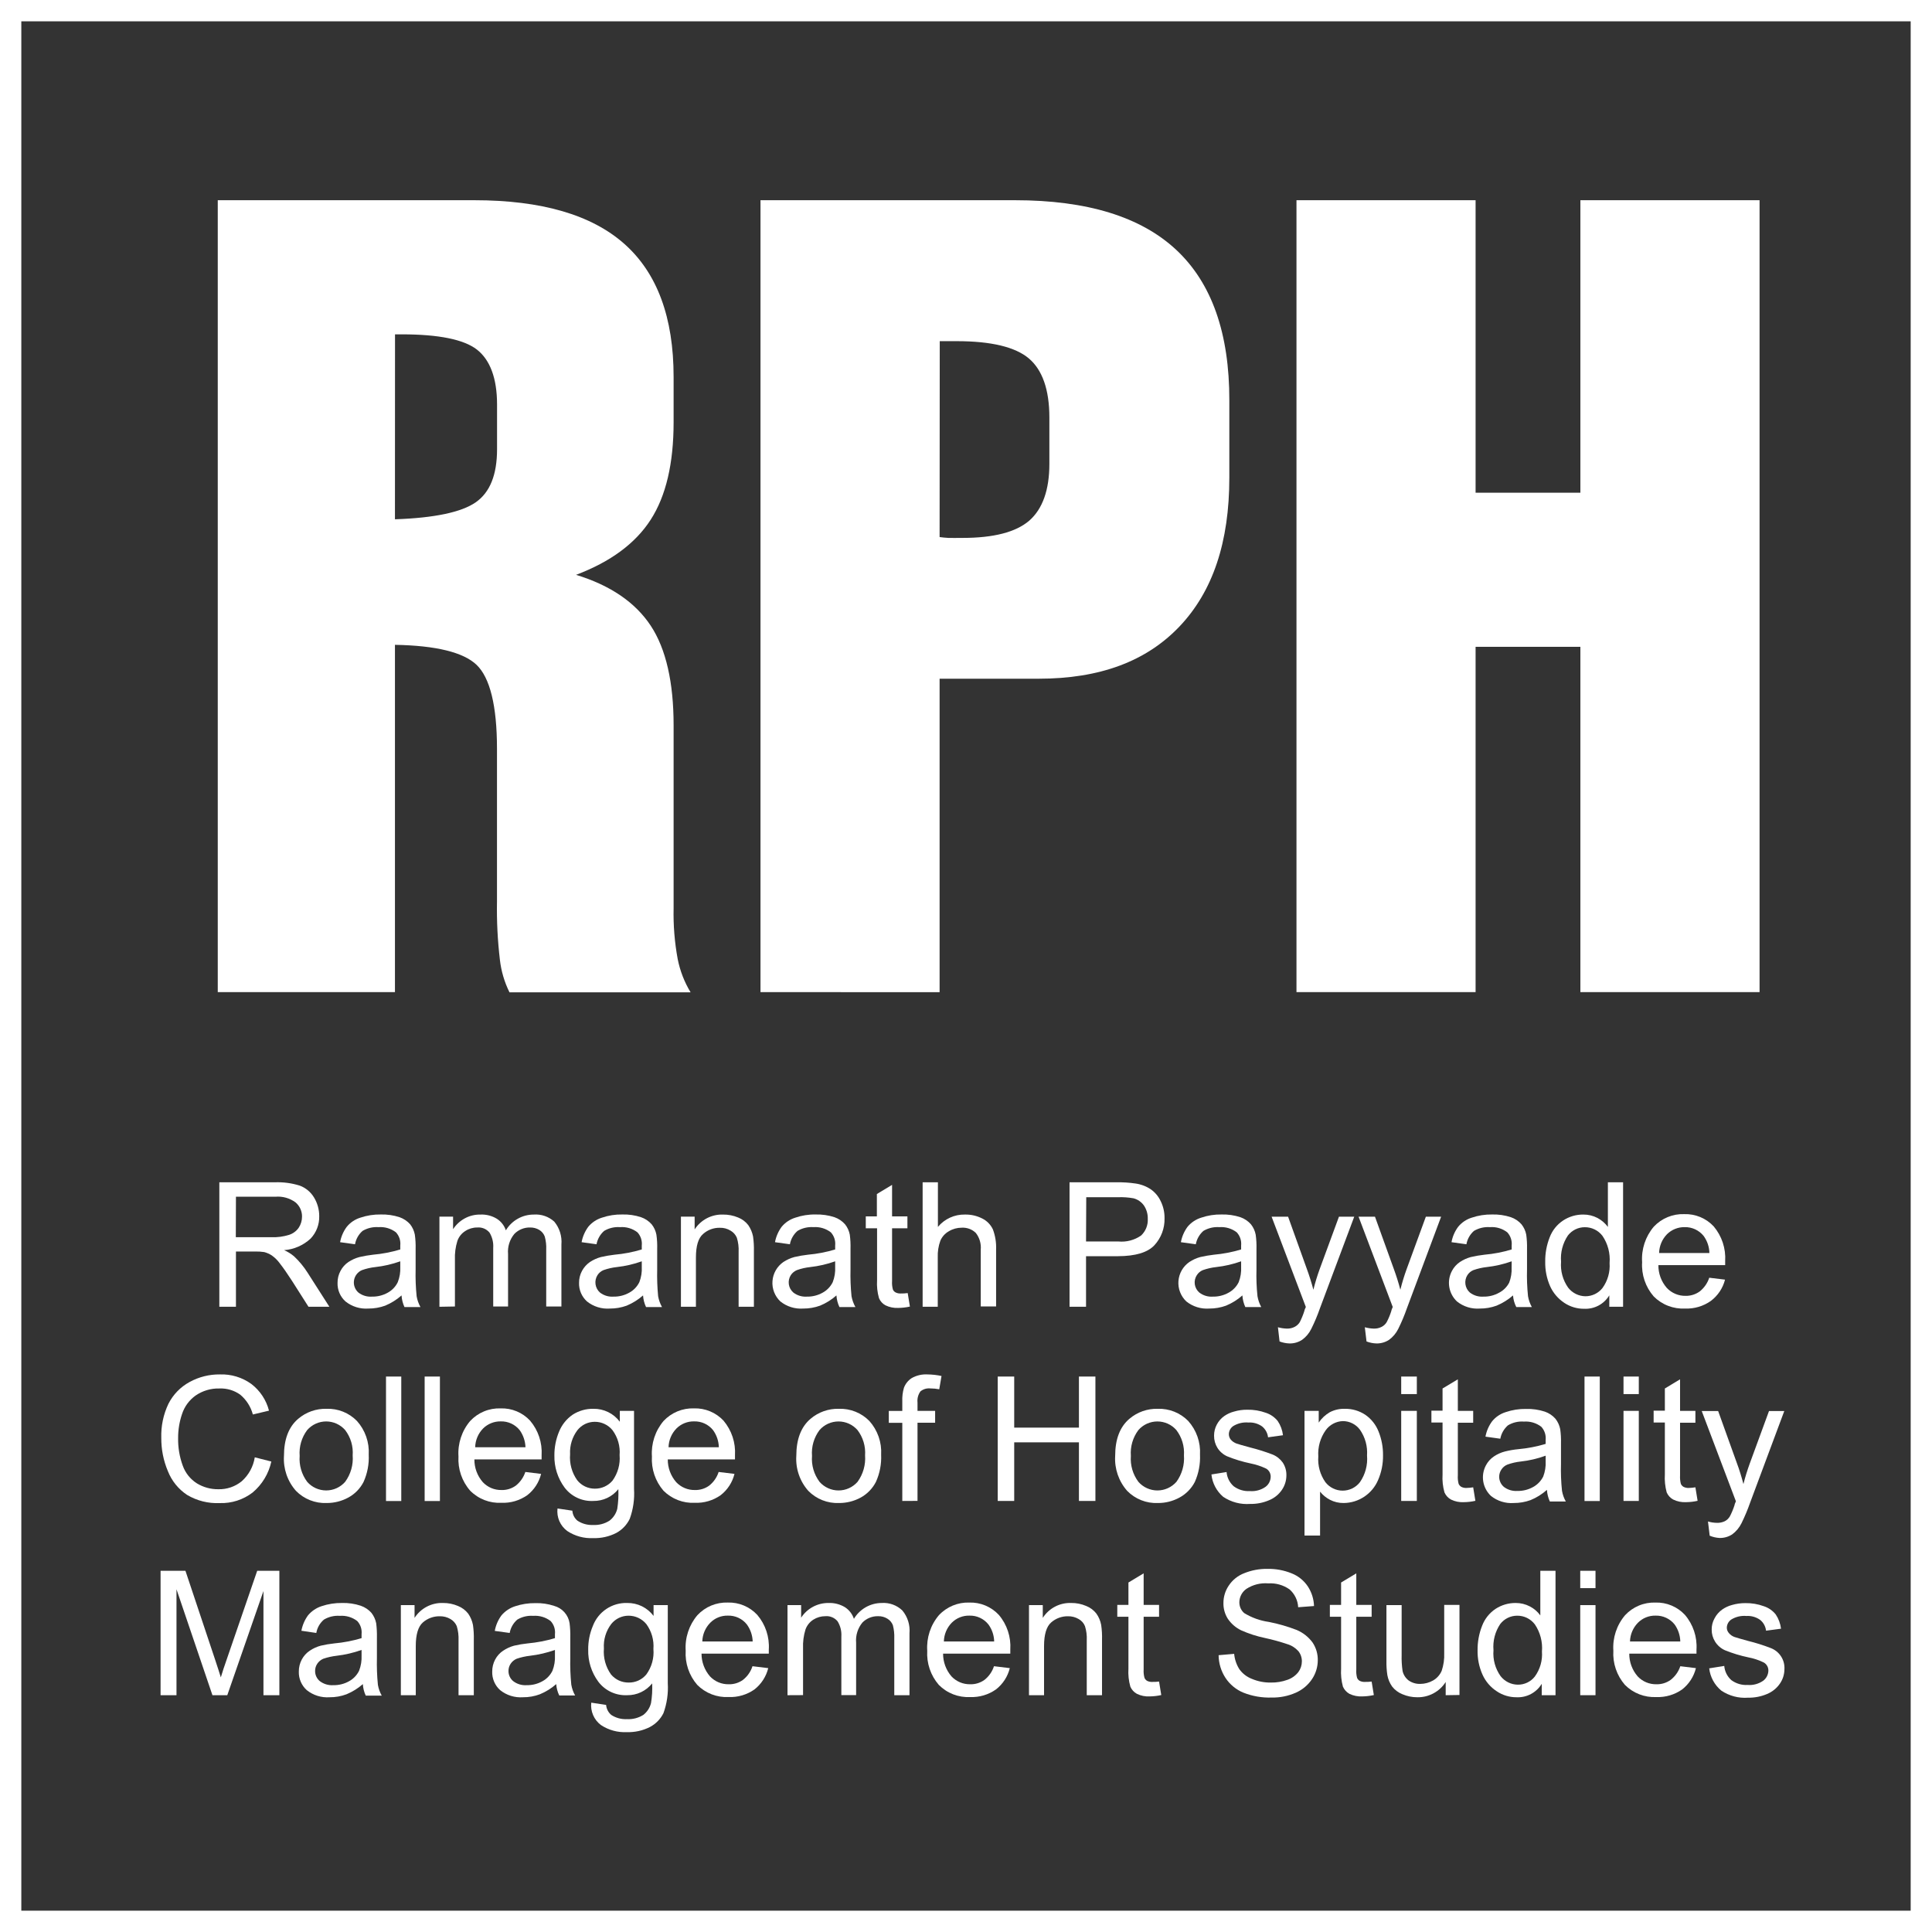
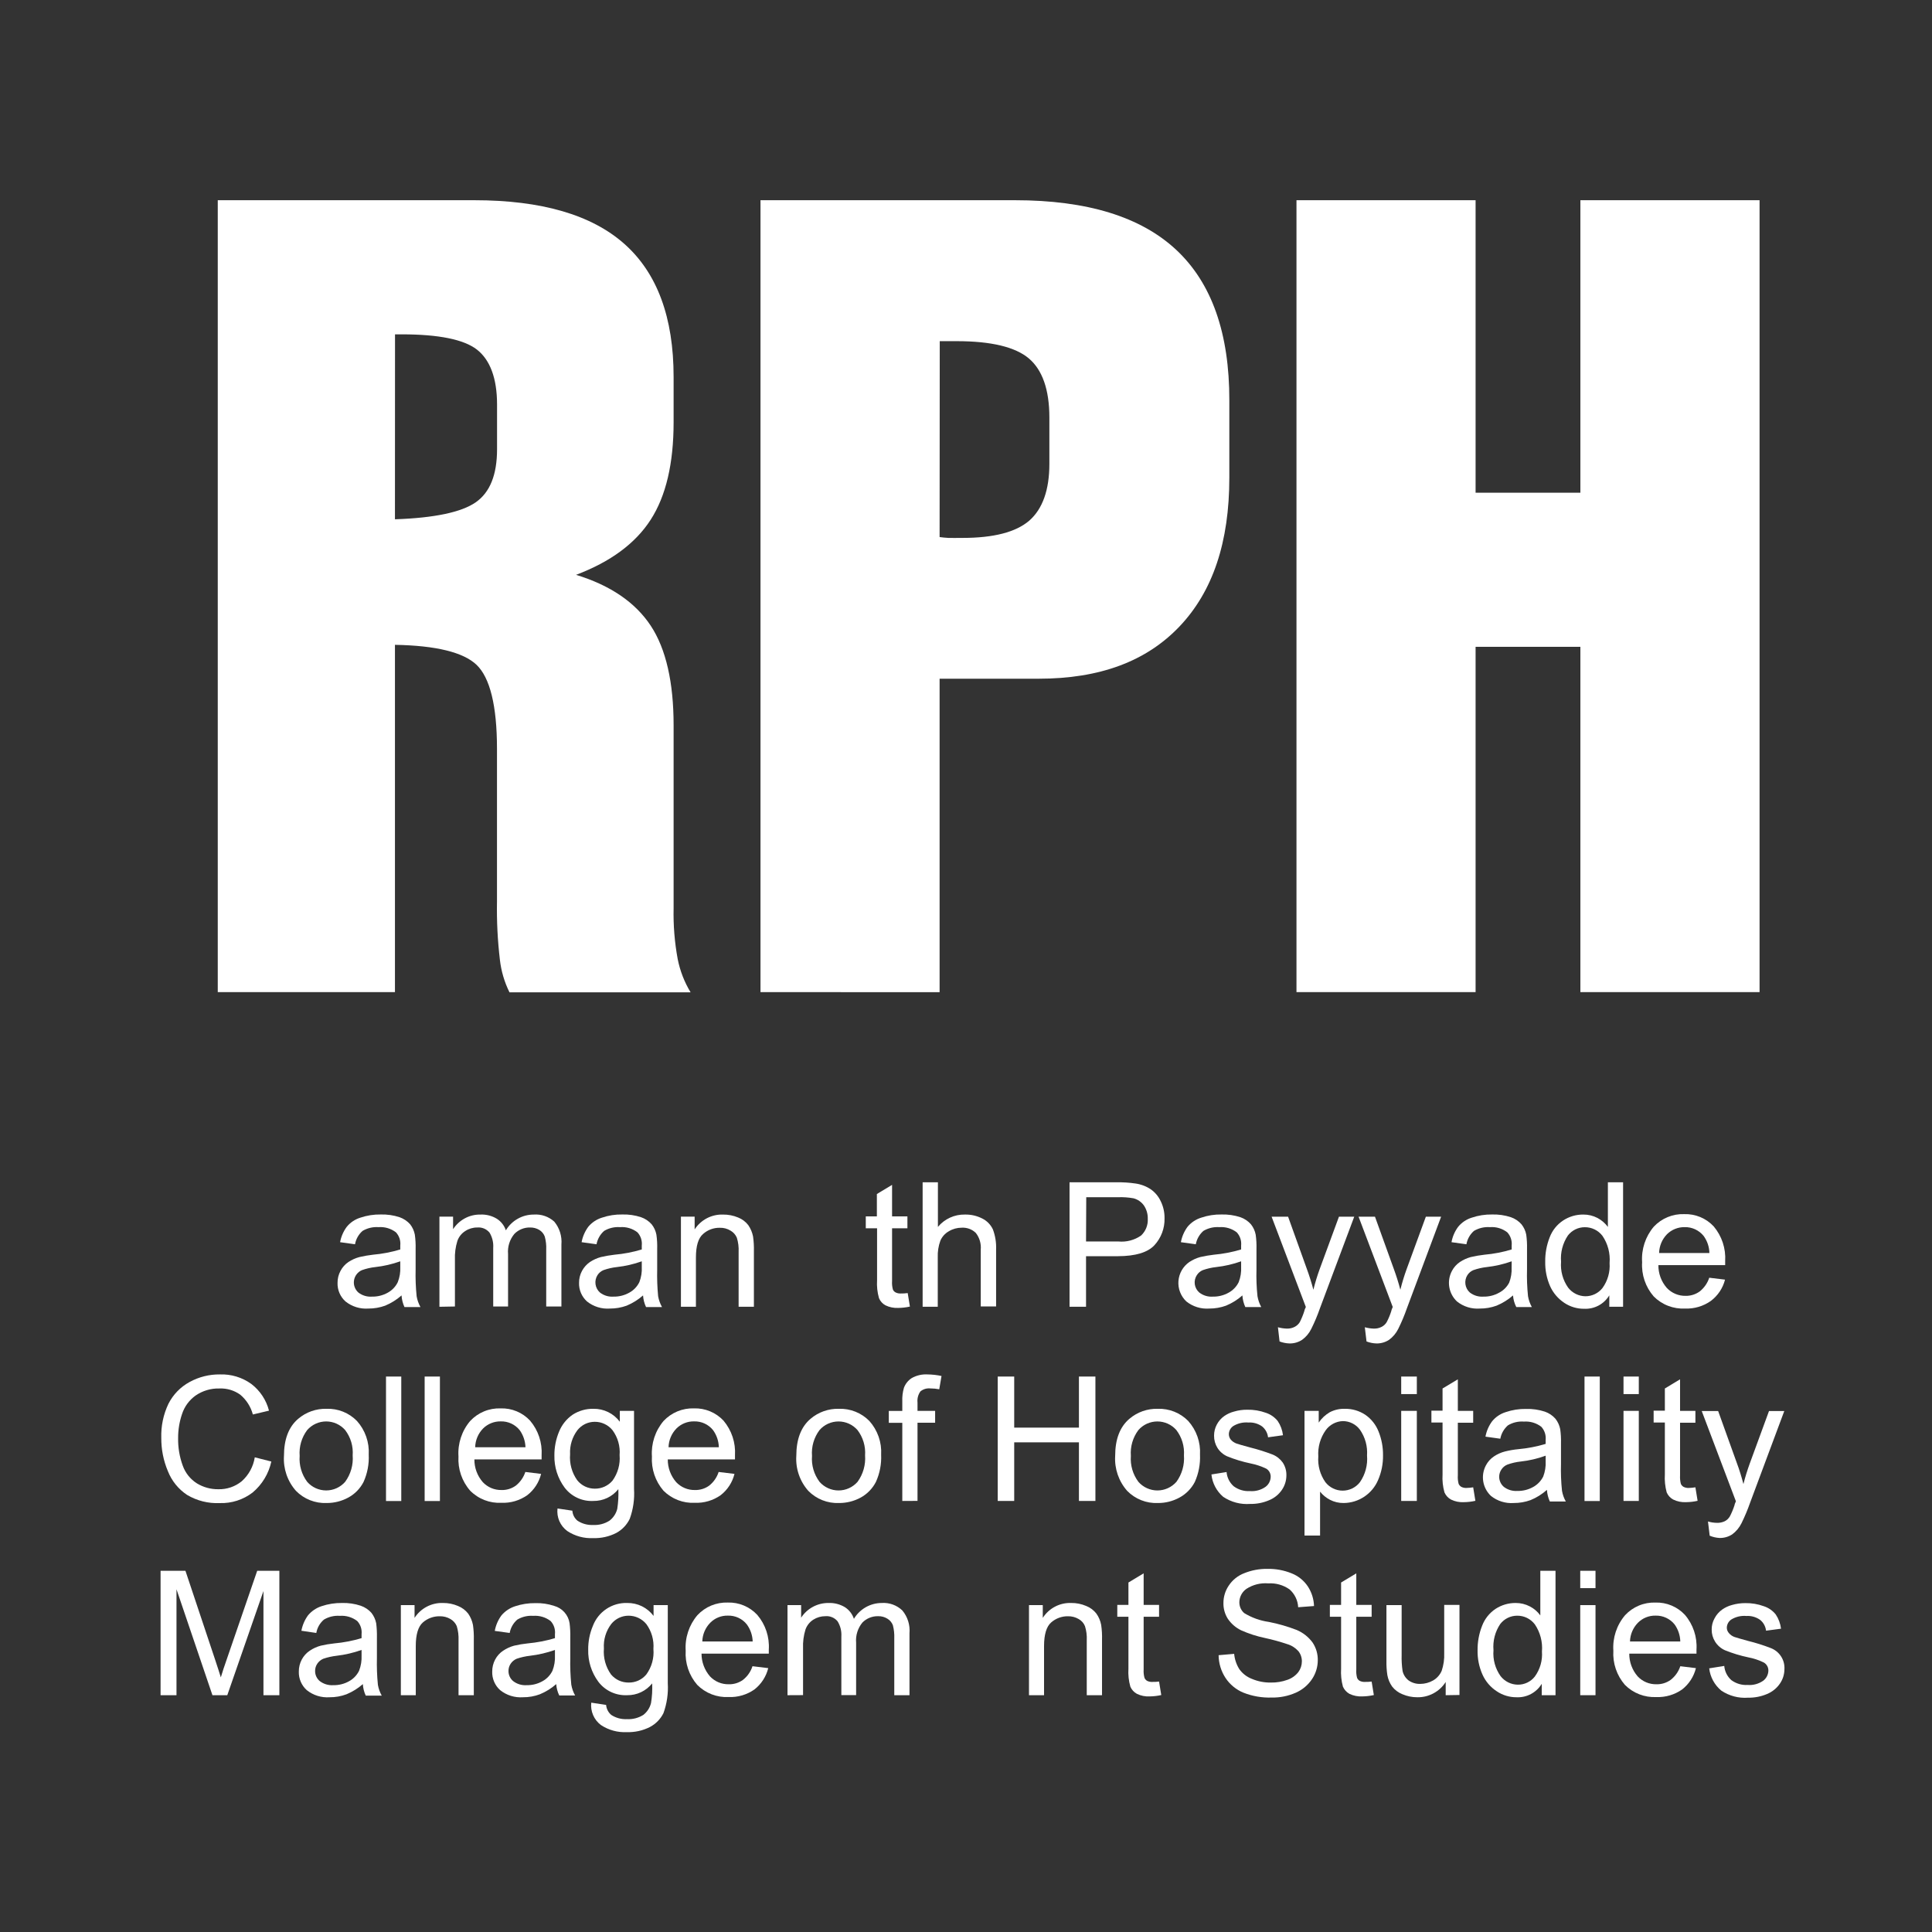
<svg xmlns="http://www.w3.org/2000/svg" width="143" height="143" viewBox="0 0 143 143" fill="none">
  <rect x="0" y="0" width="143" height="143" fill="#333333" stroke="none" />
-   <path fill-rule="evenodd" clip-rule="evenodd" d="M141.422 1.578H1.578V141.422H141.422V1.578ZM0.789 0H143V143H0V0H0.789Z" fill="white" />
  <path fill-rule="evenodd" clip-rule="evenodd" d="M16.118 73.433V14.819H35.097C40.078 14.819 43.784 15.897 46.214 18.053C48.643 20.209 49.858 23.491 49.858 27.898V31.253C49.858 34.303 49.294 36.706 48.165 38.462C47.036 40.219 45.193 41.581 42.638 42.548C45.188 43.327 47.029 44.594 48.165 46.313C49.3 48.033 49.858 50.52 49.858 53.676V67.227C49.83 68.491 49.932 69.755 50.163 70.998C50.336 71.864 50.658 72.693 51.115 73.448H37.71C37.335 72.691 37.095 71.874 37 71.035C36.831 69.606 36.759 68.167 36.785 66.728V55.416C36.785 52.219 36.259 50.158 35.281 49.216C34.303 48.275 32.257 47.781 29.233 47.728V73.433H16.118ZM29.233 38.436C32.173 38.336 34.161 37.91 35.212 37.179C36.264 36.448 36.79 35.144 36.79 33.251V29.933C36.79 27.982 36.264 26.625 35.297 25.873C34.329 25.121 32.457 24.747 29.738 24.747H29.238L29.233 38.436Z" fill="white" />
  <path fill-rule="evenodd" clip-rule="evenodd" d="M69.546 39.751C69.741 39.777 69.951 39.803 70.193 39.814C70.435 39.824 70.782 39.814 71.245 39.814C73.548 39.814 75.194 39.388 76.183 38.536C77.171 37.668 77.671 36.264 77.671 34.329V30.9C77.671 28.828 77.145 27.366 76.146 26.525C75.147 25.684 73.364 25.252 70.814 25.252H69.557L69.546 39.751ZM56.289 73.433V14.819H75.121C80.463 14.819 84.446 16.046 87.068 18.5C89.691 20.954 90.998 24.667 90.991 29.638V35.354C90.991 40.124 89.771 43.768 87.31 46.361C84.849 48.953 81.405 50.236 76.877 50.236H69.546V73.438L56.289 73.433Z" fill="white" />
  <path fill-rule="evenodd" clip-rule="evenodd" d="M95.961 73.433V14.819H109.218V36.469H116.975V14.819H130.237V73.433H116.975V47.875H109.218V73.433H95.961Z" fill="white" />
-   <path fill-rule="evenodd" clip-rule="evenodd" d="M17.454 91.575H20.083C20.526 91.591 20.969 91.533 21.393 91.401C21.682 91.309 21.933 91.124 22.108 90.876C22.27 90.631 22.356 90.344 22.355 90.05C22.358 89.85 22.316 89.653 22.233 89.471C22.151 89.289 22.029 89.128 21.877 88.998C21.445 88.68 20.912 88.53 20.378 88.578H17.464L17.454 91.575ZM16.234 96.723V87.51H20.32C20.953 87.484 21.587 87.567 22.192 87.757C22.632 87.922 23.003 88.232 23.244 88.635C23.498 89.053 23.631 89.534 23.628 90.024C23.642 90.636 23.413 91.23 22.991 91.675C22.454 92.175 21.762 92.478 21.03 92.532C21.296 92.648 21.544 92.802 21.766 92.99C22.154 93.353 22.493 93.765 22.776 94.215L24.38 96.723H22.834L21.613 94.804C21.256 94.252 20.962 93.831 20.73 93.537C20.561 93.298 20.353 93.09 20.115 92.921C19.943 92.81 19.755 92.727 19.557 92.674C19.333 92.641 19.106 92.627 18.879 92.632H17.464V96.723H16.234Z" fill="white" />
  <path fill-rule="evenodd" clip-rule="evenodd" d="M29.627 93.358C29.03 93.57 28.411 93.713 27.782 93.784C27.444 93.82 27.112 93.896 26.793 94.01C26.638 94.076 26.503 94.18 26.4 94.313C26.297 94.446 26.229 94.602 26.203 94.768C26.176 94.934 26.192 95.104 26.25 95.262C26.307 95.42 26.403 95.561 26.53 95.672C26.817 95.891 27.174 95.998 27.534 95.972C27.941 95.98 28.341 95.88 28.697 95.682C29.021 95.506 29.283 95.232 29.443 94.899C29.584 94.541 29.646 94.157 29.627 93.773V93.358ZM29.722 95.882C29.363 96.199 28.954 96.454 28.512 96.639C28.111 96.784 27.688 96.858 27.261 96.855C26.652 96.898 26.049 96.71 25.573 96.329C25.38 96.157 25.228 95.945 25.126 95.708C25.024 95.471 24.976 95.215 24.984 94.957C24.98 94.645 25.056 94.337 25.205 94.063C25.343 93.8 25.543 93.577 25.788 93.411C26.038 93.244 26.314 93.12 26.604 93.043C26.935 92.965 27.27 92.907 27.608 92.869C28.293 92.809 28.97 92.679 29.627 92.48C29.627 92.327 29.627 92.227 29.627 92.185C29.646 92.01 29.627 91.832 29.572 91.664C29.516 91.497 29.426 91.343 29.306 91.212C28.939 90.931 28.48 90.794 28.018 90.829C27.605 90.799 27.192 90.897 26.835 91.107C26.542 91.364 26.346 91.713 26.277 92.096L25.173 91.943C25.247 91.53 25.417 91.139 25.668 90.802C25.928 90.485 26.275 90.251 26.667 90.129C27.154 89.963 27.666 89.883 28.181 89.892C28.652 89.878 29.122 89.946 29.57 90.092C29.873 90.198 30.145 90.379 30.358 90.618C30.533 90.843 30.651 91.106 30.705 91.386C30.753 91.734 30.773 92.086 30.763 92.438V93.947C30.746 94.612 30.771 95.278 30.837 95.94C30.885 96.222 30.982 96.494 31.121 96.745H29.938C29.815 96.478 29.742 96.191 29.722 95.898V95.882Z" fill="white" />
  <path fill-rule="evenodd" clip-rule="evenodd" d="M32.525 96.723V90.05H33.535V90.981C33.746 90.656 34.033 90.387 34.371 90.197C34.733 89.993 35.144 89.89 35.559 89.898C35.986 89.878 36.409 89.986 36.774 90.208C37.089 90.409 37.324 90.711 37.442 91.065C37.655 90.709 37.957 90.414 38.319 90.209C38.68 90.004 39.088 89.897 39.504 89.898C39.78 89.877 40.058 89.913 40.32 90.003C40.583 90.093 40.824 90.237 41.029 90.424C41.418 90.898 41.606 91.505 41.554 92.117V96.702H40.429V92.495C40.445 92.166 40.407 91.835 40.319 91.517C40.243 91.319 40.105 91.151 39.924 91.039C39.718 90.914 39.481 90.85 39.24 90.855C39.024 90.849 38.808 90.888 38.608 90.97C38.407 91.051 38.225 91.173 38.073 91.328C37.726 91.744 37.557 92.281 37.605 92.822V96.702H36.506V92.364C36.534 91.968 36.438 91.573 36.233 91.233C36.123 91.101 35.983 90.997 35.825 90.931C35.666 90.865 35.494 90.839 35.323 90.855C35.011 90.852 34.705 90.942 34.445 91.112C34.171 91.282 33.963 91.54 33.856 91.843C33.715 92.294 33.653 92.765 33.672 93.237V96.702L32.525 96.723Z" fill="white" />
  <path fill-rule="evenodd" clip-rule="evenodd" d="M47.502 93.358C46.906 93.571 46.286 93.714 45.656 93.784C45.319 93.821 44.987 93.897 44.668 94.01C44.486 94.085 44.332 94.213 44.226 94.378C44.097 94.58 44.045 94.822 44.079 95.059C44.113 95.296 44.23 95.514 44.41 95.672C44.695 95.891 45.051 95.998 45.409 95.972C45.815 95.98 46.217 95.88 46.571 95.682C46.898 95.506 47.161 95.232 47.323 94.899C47.462 94.54 47.523 94.157 47.502 93.773V93.358ZM47.597 95.882C47.237 96.199 46.829 96.454 46.387 96.639C45.988 96.784 45.566 96.857 45.141 96.855C44.531 96.899 43.926 96.711 43.448 96.329C43.256 96.157 43.104 95.945 43.002 95.708C42.901 95.471 42.852 95.214 42.859 94.957C42.855 94.645 42.931 94.337 43.08 94.063C43.221 93.803 43.421 93.579 43.663 93.411C43.913 93.245 44.189 93.121 44.478 93.043C44.81 92.966 45.145 92.908 45.483 92.869C46.167 92.809 46.844 92.679 47.502 92.48C47.502 92.327 47.502 92.227 47.502 92.185C47.521 92.01 47.502 91.832 47.446 91.664C47.391 91.497 47.301 91.343 47.181 91.213C46.814 90.93 46.355 90.793 45.893 90.829C45.481 90.799 45.07 90.896 44.715 91.107C44.422 91.365 44.224 91.713 44.152 92.096L43.048 91.943C43.124 91.531 43.294 91.141 43.542 90.802C43.805 90.486 44.154 90.252 44.547 90.129C45.034 89.962 45.547 89.882 46.061 89.892C46.53 89.878 46.998 89.946 47.444 90.092C47.748 90.196 48.02 90.377 48.233 90.618C48.411 90.842 48.532 91.105 48.585 91.386C48.634 91.734 48.653 92.086 48.643 92.438V93.947C48.626 94.612 48.649 95.278 48.712 95.94C48.762 96.223 48.86 96.495 49.001 96.745H47.818C47.693 96.478 47.618 96.191 47.597 95.898V95.882Z" fill="white" />
  <path fill-rule="evenodd" clip-rule="evenodd" d="M50.4 96.723V90.05H51.415V90.997C51.641 90.647 51.953 90.363 52.322 90.17C52.691 89.978 53.103 89.884 53.519 89.898C53.899 89.894 54.277 89.967 54.628 90.113C54.928 90.23 55.19 90.426 55.385 90.681C55.559 90.933 55.679 91.217 55.738 91.517C55.79 91.881 55.811 92.249 55.801 92.616V96.723H54.67V92.664C54.688 92.308 54.644 91.952 54.539 91.612C54.445 91.39 54.281 91.205 54.071 91.086C53.834 90.941 53.56 90.868 53.282 90.876C52.823 90.866 52.377 91.031 52.036 91.338C51.683 91.644 51.51 92.222 51.51 93.079V96.723H50.4Z" fill="white" />
-   <path fill-rule="evenodd" clip-rule="evenodd" d="M61.816 93.358C61.219 93.571 60.6 93.714 59.97 93.784C59.633 93.82 59.301 93.895 58.982 94.01C58.8 94.086 58.644 94.214 58.535 94.378C58.404 94.58 58.352 94.823 58.387 95.06C58.421 95.298 58.541 95.515 58.724 95.672C59.009 95.89 59.365 95.997 59.723 95.972C60.129 95.98 60.531 95.88 60.885 95.682C61.212 95.506 61.475 95.232 61.637 94.899C61.776 94.54 61.836 94.157 61.816 93.773V93.358ZM61.911 95.882C61.552 96.2 61.144 96.456 60.701 96.639C60.302 96.784 59.88 96.857 59.455 96.855C58.844 96.899 58.24 96.711 57.762 96.329C57.557 96.137 57.399 95.901 57.297 95.639C57.196 95.378 57.154 95.097 57.176 94.817C57.197 94.537 57.28 94.266 57.42 94.022C57.559 93.779 57.752 93.57 57.982 93.41C58.232 93.244 58.508 93.12 58.797 93.042C59.127 92.965 59.461 92.906 59.797 92.869C60.481 92.809 61.158 92.679 61.816 92.48C61.816 92.327 61.816 92.227 61.816 92.185C61.834 92.01 61.816 91.832 61.76 91.664C61.705 91.497 61.615 91.343 61.495 91.212C61.129 90.931 60.672 90.795 60.212 90.828C59.798 90.799 59.386 90.896 59.029 91.107C58.735 91.363 58.536 91.712 58.466 92.096L57.362 91.943C57.438 91.531 57.608 91.14 57.856 90.802C58.119 90.486 58.468 90.252 58.861 90.129C59.346 89.963 59.857 89.882 60.37 89.892C60.842 89.879 61.314 89.946 61.763 90.092C62.066 90.197 62.335 90.378 62.547 90.618C62.725 90.842 62.846 91.105 62.899 91.386C62.945 91.734 62.962 92.086 62.952 92.438V93.947C62.935 94.612 62.96 95.278 63.026 95.94C63.078 96.222 63.176 96.493 63.315 96.745H62.132C62.007 96.478 61.932 96.191 61.911 95.898V95.882Z" fill="white" />
  <path fill-rule="evenodd" clip-rule="evenodd" d="M67.185 95.709L67.348 96.708C67.067 96.771 66.779 96.804 66.491 96.808C66.16 96.825 65.831 96.758 65.534 96.613C65.321 96.496 65.155 96.311 65.061 96.087C64.937 95.653 64.889 95.201 64.918 94.751V90.912H64.082V90.034H64.903V88.378L66.028 87.7V90.034H67.164V90.912H66.028V94.814C66.013 95.023 66.033 95.233 66.086 95.435C66.122 95.53 66.191 95.608 66.281 95.656C66.399 95.717 66.531 95.746 66.664 95.74C66.838 95.743 67.013 95.732 67.185 95.709Z" fill="white" />
  <path fill-rule="evenodd" clip-rule="evenodd" d="M68.29 96.723V87.51H69.421V90.812C69.663 90.519 69.969 90.284 70.315 90.126C70.661 89.968 71.039 89.889 71.419 89.897C71.867 89.887 72.309 89.988 72.708 90.192C73.052 90.364 73.328 90.647 73.491 90.996C73.669 91.473 73.75 91.981 73.728 92.49V96.697H72.592V92.49C72.63 92.049 72.501 91.609 72.229 91.26C72.091 91.124 71.926 91.02 71.745 90.953C71.563 90.886 71.37 90.858 71.177 90.87C70.844 90.87 70.516 90.961 70.231 91.133C69.948 91.292 69.726 91.54 69.6 91.838C69.458 92.232 69.394 92.65 69.41 93.069V96.723H68.29Z" fill="white" />
  <path fill-rule="evenodd" clip-rule="evenodd" d="M80.385 91.89H82.782C83.376 91.947 83.971 91.79 84.46 91.449C84.627 91.291 84.758 91.099 84.844 90.885C84.929 90.672 84.967 90.442 84.954 90.213C84.964 89.859 84.863 89.512 84.665 89.219C84.477 88.959 84.203 88.772 83.892 88.693C83.517 88.627 83.136 88.6 82.756 88.614H80.4L80.385 91.89ZM79.164 96.723V87.51H82.64C83.11 87.501 83.58 87.531 84.044 87.599C84.451 87.655 84.839 87.803 85.18 88.031C85.5 88.257 85.754 88.563 85.917 88.919C86.107 89.31 86.203 89.741 86.195 90.176C86.214 90.91 85.946 91.623 85.449 92.164C84.947 92.704 84.046 92.975 82.746 92.979H80.385V96.723H79.164Z" fill="white" />
  <path fill-rule="evenodd" clip-rule="evenodd" d="M91.864 93.358C91.268 93.571 90.648 93.714 90.018 93.784C89.681 93.821 89.35 93.897 89.03 94.01C88.848 94.085 88.694 94.213 88.588 94.378C88.455 94.579 88.4 94.821 88.434 95.06C88.468 95.298 88.588 95.516 88.772 95.672C89.057 95.891 89.413 95.998 89.771 95.972C90.177 95.98 90.578 95.88 90.933 95.682C91.26 95.506 91.523 95.232 91.685 94.899C91.824 94.54 91.885 94.157 91.864 93.773V93.358ZM91.959 95.882C91.6 96.2 91.192 96.456 90.749 96.639C90.35 96.784 89.928 96.857 89.503 96.855C88.893 96.899 88.288 96.711 87.81 96.329C87.606 96.137 87.447 95.901 87.346 95.639C87.244 95.378 87.203 95.097 87.224 94.817C87.245 94.537 87.329 94.266 87.468 94.022C87.608 93.779 87.8 93.57 88.031 93.41C88.279 93.245 88.552 93.121 88.841 93.042C89.172 92.966 89.507 92.908 89.845 92.869C90.53 92.809 91.206 92.679 91.864 92.48C91.864 92.327 91.864 92.227 91.864 92.185C91.882 92.009 91.862 91.831 91.806 91.664C91.75 91.496 91.659 91.342 91.538 91.212C91.172 90.931 90.715 90.795 90.255 90.829C89.841 90.799 89.429 90.896 89.072 91.107C88.779 91.365 88.581 91.713 88.509 92.096L87.405 91.943C87.481 91.531 87.65 91.14 87.899 90.802C88.162 90.486 88.511 90.252 88.904 90.129C89.391 89.962 89.903 89.882 90.418 89.892C90.889 89.879 91.359 89.946 91.806 90.092C92.108 90.197 92.378 90.378 92.59 90.618C92.768 90.842 92.889 91.105 92.942 91.386C92.99 91.734 93.01 92.086 93 92.438V93.947C92.98 94.612 93.005 95.278 93.074 95.94C93.123 96.221 93.217 96.493 93.353 96.745H92.174C92.052 96.478 91.979 96.191 91.959 95.898V95.882Z" fill="white" />
  <path fill-rule="evenodd" clip-rule="evenodd" d="M94.709 99.29L94.588 98.238C94.799 98.298 95.016 98.331 95.235 98.338C95.443 98.348 95.65 98.303 95.834 98.206C95.987 98.126 96.116 98.006 96.207 97.859C96.343 97.588 96.458 97.307 96.549 97.018C96.549 96.95 96.607 96.86 96.654 96.739L94.12 90.055H95.34L96.728 93.921C96.907 94.41 97.07 94.92 97.212 95.461C97.343 94.936 97.496 94.436 97.675 93.942L99.105 90.055H100.236L97.696 96.839C97.516 97.357 97.303 97.863 97.059 98.354C96.901 98.68 96.665 98.962 96.371 99.174C96.094 99.353 95.769 99.445 95.44 99.437C95.19 99.429 94.943 99.379 94.709 99.29Z" fill="white" />
  <path fill-rule="evenodd" clip-rule="evenodd" d="M101.146 99.29L101.019 98.238C101.23 98.297 101.447 98.331 101.666 98.338C101.876 98.349 102.085 98.303 102.271 98.206C102.423 98.127 102.551 98.007 102.639 97.859C102.78 97.59 102.896 97.308 102.986 97.018C102.986 96.95 103.044 96.86 103.086 96.739L100.557 90.055H101.771L103.165 93.921C103.344 94.41 103.507 94.92 103.649 95.461C103.78 94.936 103.933 94.436 104.112 93.942L105.537 90.055H106.667L104.133 96.839C103.952 97.357 103.74 97.863 103.496 98.354C103.337 98.679 103.1 98.961 102.807 99.174C102.53 99.353 102.206 99.444 101.877 99.437C101.626 99.43 101.379 99.38 101.146 99.29Z" fill="white" />
  <path fill-rule="evenodd" clip-rule="evenodd" d="M111.889 93.358C111.292 93.571 110.673 93.714 110.043 93.784C109.706 93.821 109.374 93.897 109.054 94.01C108.873 94.085 108.719 94.213 108.613 94.378C108.484 94.58 108.432 94.822 108.466 95.059C108.499 95.296 108.617 95.514 108.797 95.672C109.084 95.891 109.441 95.998 109.801 95.972C110.206 95.98 110.605 95.88 110.958 95.682C111.278 95.516 111.539 95.256 111.705 94.936C111.843 94.577 111.904 94.194 111.884 93.81L111.889 93.358ZM111.989 95.882C111.628 96.199 111.217 96.455 110.774 96.639C110.375 96.785 109.953 96.858 109.528 96.855C108.919 96.899 108.316 96.711 107.84 96.329C107.537 96.045 107.337 95.668 107.27 95.258C107.203 94.849 107.274 94.428 107.471 94.063C107.609 93.801 107.81 93.577 108.055 93.411C108.304 93.245 108.577 93.121 108.865 93.043C109.198 92.965 109.535 92.907 109.875 92.869C110.558 92.809 111.233 92.679 111.889 92.48C111.889 92.327 111.889 92.227 111.889 92.185C111.907 92.009 111.887 91.832 111.83 91.664C111.774 91.496 111.683 91.342 111.563 91.213C111.197 90.93 110.74 90.793 110.28 90.829C109.866 90.799 109.453 90.897 109.096 91.107C108.804 91.364 108.607 91.713 108.539 92.096L107.435 91.943C107.509 91.53 107.678 91.139 107.929 90.802C108.189 90.485 108.537 90.251 108.928 90.129C109.415 89.963 109.928 89.883 110.443 89.892C110.912 89.878 111.38 89.946 111.826 90.092C112.13 90.196 112.402 90.377 112.614 90.618C112.793 90.842 112.914 91.105 112.967 91.386C113.015 91.734 113.034 92.086 113.025 92.438V93.947C113.005 94.612 113.03 95.278 113.098 95.94C113.147 96.222 113.243 96.494 113.382 96.745H112.231C112.096 96.481 112.014 96.193 111.989 95.898V95.882Z" fill="white" />
  <path fill-rule="evenodd" clip-rule="evenodd" d="M115.544 93.389C115.489 94.071 115.675 94.75 116.07 95.309C116.222 95.504 116.415 95.662 116.637 95.773C116.858 95.883 117.101 95.942 117.348 95.945C117.591 95.945 117.831 95.89 118.049 95.785C118.268 95.679 118.46 95.525 118.61 95.335C118.998 94.799 119.184 94.144 119.136 93.484C119.195 92.774 119.01 92.065 118.61 91.475C118.457 91.275 118.26 91.112 118.034 91.001C117.807 90.89 117.558 90.832 117.306 90.834C117.063 90.832 116.824 90.888 116.606 90.994C116.388 91.101 116.197 91.257 116.049 91.449C115.666 92.02 115.488 92.704 115.544 93.389ZM119.115 96.723V95.877C118.924 96.195 118.649 96.456 118.322 96.631C117.994 96.806 117.625 96.888 117.254 96.871C116.732 96.876 116.221 96.724 115.786 96.434C115.327 96.131 114.962 95.704 114.735 95.204C114.483 94.632 114.36 94.013 114.372 93.389C114.363 92.77 114.475 92.156 114.703 91.58C114.896 91.07 115.246 90.633 115.702 90.334C116.144 90.044 116.662 89.892 117.19 89.897C117.556 89.894 117.918 89.981 118.242 90.15C118.544 90.311 118.806 90.537 119.01 90.812V87.51H120.135V96.723H119.115Z" fill="white" />
  <path fill-rule="evenodd" clip-rule="evenodd" d="M122.801 92.743H126.524C126.514 92.288 126.365 91.848 126.098 91.481C125.93 91.272 125.717 91.105 125.474 90.992C125.232 90.878 124.967 90.823 124.699 90.828C124.456 90.823 124.214 90.868 123.988 90.958C123.762 91.048 123.557 91.183 123.384 91.354C123.022 91.727 122.814 92.223 122.801 92.743ZM126.513 94.573L127.681 94.715C127.52 95.345 127.149 95.901 126.629 96.292C126.072 96.684 125.401 96.882 124.72 96.855C124.292 96.876 123.864 96.807 123.465 96.652C123.065 96.498 122.703 96.26 122.401 95.956C121.794 95.258 121.486 94.349 121.544 93.426C121.478 92.471 121.788 91.528 122.406 90.797C122.693 90.49 123.042 90.248 123.431 90.087C123.819 89.927 124.237 89.851 124.657 89.866C125.066 89.852 125.472 89.926 125.85 90.083C126.227 90.24 126.566 90.476 126.845 90.776C127.446 91.491 127.749 92.41 127.691 93.342C127.691 93.41 127.691 93.51 127.691 93.642H122.748C122.742 94.26 122.963 94.859 123.369 95.325C123.547 95.515 123.763 95.666 124.003 95.767C124.243 95.869 124.502 95.919 124.762 95.914C125.14 95.922 125.509 95.805 125.814 95.582C126.14 95.321 126.383 94.97 126.513 94.573Z" fill="white" />
  <path fill-rule="evenodd" clip-rule="evenodd" d="M18.858 107.866L20.083 108.177C19.889 109.073 19.403 109.88 18.7 110.47C18.004 111.005 17.143 111.282 16.265 111.253C15.417 111.292 14.576 111.081 13.846 110.648C13.205 110.222 12.709 109.609 12.427 108.892C12.097 108.11 11.931 107.269 11.938 106.42C11.912 105.554 12.092 104.695 12.463 103.912C12.81 103.222 13.361 102.654 14.041 102.287C14.726 101.913 15.495 101.721 16.276 101.73C17.107 101.7 17.925 101.948 18.6 102.434C19.247 102.928 19.708 103.624 19.91 104.412L18.716 104.695C18.563 104.122 18.236 103.609 17.78 103.228C17.335 102.91 16.796 102.749 16.25 102.771C15.616 102.752 14.993 102.936 14.472 103.297C14.002 103.634 13.652 104.113 13.473 104.664C13.28 105.233 13.182 105.83 13.184 106.431C13.17 107.13 13.286 107.825 13.526 108.482C13.719 109.025 14.089 109.488 14.577 109.796C15.053 110.085 15.599 110.234 16.155 110.228C16.785 110.246 17.401 110.037 17.89 109.639C18.408 109.178 18.75 108.551 18.858 107.866Z" fill="white" />
  <path fill-rule="evenodd" clip-rule="evenodd" d="M22.18 107.761C22.127 108.447 22.325 109.13 22.738 109.681C22.913 109.881 23.129 110.041 23.371 110.151C23.613 110.26 23.876 110.317 24.142 110.317C24.408 110.317 24.671 110.26 24.913 110.151C25.155 110.041 25.371 109.881 25.546 109.681C25.96 109.116 26.158 108.422 26.104 107.724C26.155 107.051 25.956 106.383 25.546 105.847C25.371 105.647 25.155 105.487 24.913 105.377C24.671 105.267 24.408 105.21 24.142 105.21C23.876 105.21 23.613 105.267 23.371 105.377C23.129 105.487 22.913 105.647 22.738 105.847C22.325 106.396 22.127 107.077 22.18 107.761ZM21.018 107.761C21.018 106.527 21.369 105.612 22.07 105.016C22.655 104.517 23.405 104.253 24.174 104.275C24.59 104.26 25.005 104.332 25.391 104.487C25.778 104.642 26.128 104.876 26.419 105.174C26.722 105.511 26.954 105.905 27.104 106.333C27.254 106.761 27.318 107.214 27.292 107.666C27.326 108.362 27.194 109.056 26.908 109.691C26.657 110.179 26.265 110.581 25.783 110.843C25.289 111.112 24.735 111.251 24.174 111.248C23.754 111.265 23.335 111.193 22.945 111.038C22.555 110.884 22.201 110.649 21.907 110.348C21.596 109.997 21.357 109.588 21.204 109.144C21.052 108.7 20.988 108.23 21.018 107.761Z" fill="white" />
  <path d="M29.701 101.887H28.571V111.101H29.701V101.887Z" fill="white" />
  <path d="M32.561 101.887H31.431V111.101H32.561V101.887Z" fill="white" />
  <path fill-rule="evenodd" clip-rule="evenodd" d="M35.171 107.12H38.894C38.879 106.667 38.731 106.228 38.468 105.858C38.301 105.649 38.088 105.481 37.845 105.368C37.603 105.255 37.337 105.199 37.069 105.206C36.826 105.201 36.584 105.245 36.359 105.335C36.133 105.426 35.927 105.56 35.755 105.732C35.392 106.104 35.183 106.6 35.171 107.12ZM38.884 108.95L40.051 109.092C39.897 109.718 39.536 110.274 39.026 110.67C38.468 111.062 37.798 111.259 37.117 111.232C36.689 111.254 36.261 111.186 35.861 111.031C35.461 110.876 35.099 110.638 34.798 110.333C34.19 109.636 33.88 108.727 33.935 107.804C33.871 106.848 34.182 105.904 34.803 105.174C35.09 104.867 35.439 104.625 35.827 104.465C36.216 104.304 36.634 104.229 37.054 104.244C37.461 104.23 37.867 104.304 38.244 104.461C38.62 104.618 38.959 104.854 39.236 105.153C39.84 105.865 40.145 106.783 40.088 107.714C40.088 107.788 40.088 107.888 40.088 108.019H35.113C35.107 108.637 35.328 109.236 35.734 109.702C35.912 109.892 36.128 110.042 36.368 110.143C36.608 110.243 36.867 110.292 37.127 110.286C37.504 110.296 37.874 110.181 38.179 109.96C38.507 109.699 38.752 109.348 38.884 108.95Z" fill="white" />
  <path fill-rule="evenodd" clip-rule="evenodd" d="M42.196 107.64C42.14 108.322 42.326 109.002 42.722 109.56C42.878 109.756 43.076 109.914 43.302 110.023C43.528 110.131 43.776 110.187 44.026 110.186C44.275 110.189 44.521 110.138 44.747 110.035C44.974 109.932 45.174 109.781 45.336 109.591C45.731 109.045 45.917 108.375 45.861 107.703C45.915 107.045 45.728 106.389 45.336 105.858C45.178 105.663 44.978 105.506 44.751 105.399C44.525 105.291 44.277 105.236 44.026 105.237C43.78 105.236 43.536 105.291 43.314 105.397C43.092 105.504 42.896 105.66 42.743 105.852C42.354 106.365 42.16 106.998 42.196 107.64ZM41.265 111.653L42.364 111.816C42.374 111.959 42.412 112.098 42.477 112.226C42.542 112.353 42.633 112.466 42.743 112.557C43.084 112.782 43.487 112.892 43.895 112.873C44.322 112.897 44.747 112.787 45.109 112.557C45.397 112.339 45.601 112.029 45.688 111.679C45.763 111.197 45.789 110.709 45.767 110.222C45.546 110.499 45.265 110.722 44.945 110.873C44.625 111.024 44.275 111.1 43.921 111.095C43.512 111.117 43.104 111.039 42.733 110.866C42.362 110.694 42.038 110.433 41.791 110.107C41.281 109.419 41.014 108.581 41.034 107.725C41.03 107.12 41.148 106.521 41.381 105.963C41.586 105.456 41.935 105.021 42.385 104.711C42.844 104.415 43.38 104.263 43.926 104.275C44.304 104.269 44.678 104.353 45.017 104.519C45.356 104.685 45.651 104.93 45.877 105.232V104.427H46.929V110.212C46.976 110.96 46.868 111.71 46.613 112.415C46.398 112.863 46.047 113.232 45.609 113.467C45.084 113.734 44.499 113.865 43.91 113.846C43.229 113.881 42.554 113.697 41.986 113.32C41.729 113.13 41.527 112.876 41.4 112.584C41.274 112.291 41.227 111.97 41.265 111.653Z" fill="white" />
  <path fill-rule="evenodd" clip-rule="evenodd" d="M49.484 107.12H53.207C53.195 106.666 53.046 106.226 52.781 105.858C52.614 105.648 52.401 105.48 52.158 105.367C51.916 105.254 51.65 105.199 51.382 105.206C51.139 105.2 50.897 105.244 50.671 105.334C50.445 105.425 50.24 105.56 50.068 105.732C49.705 106.104 49.496 106.6 49.484 107.12ZM53.191 108.95L54.364 109.092C54.21 109.718 53.849 110.274 53.339 110.67C52.781 111.062 52.111 111.259 51.43 111.232C51.001 111.254 50.572 111.185 50.172 111.03C49.771 110.875 49.408 110.638 49.105 110.333C48.503 109.633 48.197 108.725 48.253 107.804C48.188 106.848 48.497 105.905 49.116 105.174C49.403 104.868 49.752 104.626 50.14 104.465C50.529 104.305 50.947 104.229 51.367 104.243C51.775 104.23 52.181 104.305 52.559 104.462C52.936 104.619 53.275 104.854 53.554 105.153C54.154 105.867 54.458 106.783 54.401 107.714C54.401 107.788 54.401 107.888 54.401 108.019H49.426C49.422 108.637 49.643 109.235 50.047 109.702C50.225 109.892 50.441 110.042 50.681 110.142C50.921 110.243 51.18 110.292 51.44 110.286C51.817 110.296 52.187 110.181 52.492 109.96C52.82 109.7 53.064 109.349 53.191 108.95Z" fill="white" />
  <path fill-rule="evenodd" clip-rule="evenodd" d="M60.102 107.762C60.049 108.448 60.247 109.13 60.66 109.681C60.835 109.881 61.052 110.041 61.294 110.151C61.537 110.261 61.8 110.318 62.066 110.318C62.333 110.318 62.596 110.261 62.838 110.151C63.081 110.041 63.297 109.881 63.473 109.681C63.884 109.115 64.082 108.422 64.03 107.725C64.078 107.051 63.878 106.384 63.468 105.847C63.292 105.647 63.077 105.487 62.834 105.377C62.592 105.268 62.329 105.211 62.064 105.211C61.798 105.211 61.535 105.268 61.293 105.377C61.051 105.487 60.835 105.647 60.66 105.847C60.247 106.396 60.048 107.077 60.102 107.762ZM58.94 107.762C58.94 106.527 59.291 105.612 59.992 105.016C60.577 104.517 61.326 104.253 62.095 104.275C62.512 104.261 62.928 104.333 63.315 104.488C63.703 104.643 64.054 104.876 64.346 105.174C64.648 105.512 64.881 105.906 65.031 106.333C65.181 106.761 65.245 107.214 65.219 107.667C65.251 108.363 65.118 109.057 64.83 109.691C64.579 110.178 64.189 110.579 63.71 110.843C63.214 111.113 62.659 111.252 62.095 111.248C61.675 111.265 61.257 111.193 60.867 111.038C60.476 110.883 60.123 110.649 59.829 110.349C59.517 109.997 59.278 109.588 59.126 109.144C58.973 108.7 58.91 108.23 58.94 107.762Z" fill="white" />
  <path fill-rule="evenodd" clip-rule="evenodd" d="M66.785 111.096V105.311H65.786V104.433H66.785V103.718C66.771 103.38 66.812 103.043 66.906 102.719C67.016 102.425 67.217 102.174 67.48 102.003C67.831 101.803 68.233 101.708 68.637 101.73C68.99 101.733 69.343 101.772 69.688 101.846L69.52 102.829C69.3 102.788 69.076 102.767 68.852 102.766C68.723 102.753 68.592 102.766 68.467 102.804C68.343 102.841 68.227 102.904 68.126 102.987C67.956 103.226 67.879 103.52 67.911 103.812V104.428H69.215V105.306H67.911V111.09L66.785 111.096Z" fill="white" />
  <path fill-rule="evenodd" clip-rule="evenodd" d="M73.848 111.095V101.887H75.068V105.668H79.859V101.887H81.079V111.095H79.859V106.757H75.068V111.095H73.848Z" fill="white" />
  <path fill-rule="evenodd" clip-rule="evenodd" d="M83.703 107.762C83.65 108.448 83.848 109.13 84.261 109.681C84.436 109.881 84.653 110.041 84.895 110.151C85.138 110.261 85.401 110.318 85.667 110.318C85.934 110.318 86.197 110.261 86.439 110.151C86.682 110.041 86.898 109.881 87.074 109.681C87.486 109.115 87.683 108.422 87.632 107.725C87.679 107.051 87.479 106.384 87.069 105.847C86.894 105.647 86.678 105.487 86.436 105.377C86.193 105.268 85.931 105.211 85.665 105.211C85.399 105.211 85.136 105.268 84.894 105.377C84.652 105.487 84.436 105.647 84.261 105.847C83.848 106.396 83.65 107.077 83.703 107.762ZM82.541 107.762C82.541 106.527 82.892 105.612 83.593 105.016C84.178 104.517 84.927 104.253 85.696 104.275C86.113 104.261 86.529 104.333 86.916 104.488C87.304 104.643 87.655 104.876 87.947 105.174C88.25 105.512 88.483 105.906 88.632 106.333C88.782 106.761 88.846 107.214 88.82 107.667C88.851 108.362 88.72 109.056 88.436 109.691C88.182 110.179 87.788 110.58 87.305 110.843C86.812 111.113 86.258 111.253 85.696 111.248C85.277 111.265 84.858 111.194 84.468 111.039C84.077 110.884 83.724 110.649 83.43 110.349C82.803 109.638 82.483 108.708 82.541 107.762Z" fill="white" />
  <path fill-rule="evenodd" clip-rule="evenodd" d="M89.666 109.134L90.786 108.955C90.82 109.361 91.008 109.737 91.312 110.007C91.659 110.265 92.085 110.392 92.516 110.365C92.927 110.398 93.336 110.286 93.673 110.049C93.789 109.962 93.884 109.849 93.949 109.72C94.015 109.59 94.05 109.448 94.052 109.302C94.054 109.182 94.025 109.063 93.967 108.958C93.909 108.853 93.824 108.765 93.721 108.703C93.353 108.527 92.964 108.398 92.564 108.319C91.973 108.196 91.394 108.02 90.834 107.793C90.534 107.66 90.282 107.44 90.108 107.162C89.942 106.892 89.856 106.58 89.861 106.263C89.859 105.975 89.93 105.691 90.066 105.437C90.199 105.185 90.39 104.969 90.623 104.806C90.84 104.656 91.083 104.545 91.338 104.48C91.656 104.386 91.986 104.339 92.317 104.343C92.786 104.333 93.253 104.41 93.694 104.57C94.04 104.683 94.345 104.895 94.573 105.18C94.785 105.494 94.918 105.855 94.962 106.231L93.857 106.384C93.821 106.068 93.662 105.779 93.416 105.579C93.121 105.369 92.762 105.267 92.401 105.29C92.011 105.255 91.621 105.346 91.286 105.548C91.187 105.614 91.105 105.703 91.047 105.807C90.99 105.911 90.958 106.028 90.955 106.147C90.954 106.292 91.002 106.433 91.091 106.547C91.206 106.683 91.355 106.786 91.523 106.847C91.638 106.889 91.97 106.983 92.527 107.136C93.095 107.276 93.653 107.452 94.199 107.662C94.499 107.785 94.758 107.991 94.946 108.256C95.134 108.543 95.227 108.881 95.214 109.224C95.21 109.599 95.095 109.965 94.883 110.275C94.649 110.62 94.317 110.887 93.931 111.043C93.488 111.232 93.009 111.326 92.527 111.316C91.824 111.368 91.124 111.183 90.539 110.791C90.046 110.371 89.733 109.778 89.666 109.134Z" fill="white" />
  <path fill-rule="evenodd" clip-rule="evenodd" d="M97.576 107.798C97.525 108.476 97.71 109.151 98.102 109.707C98.253 109.902 98.447 110.059 98.668 110.167C98.89 110.275 99.133 110.332 99.379 110.332C99.626 110.332 99.869 110.275 100.091 110.167C100.312 110.059 100.506 109.902 100.657 109.707C101.057 109.129 101.243 108.43 101.183 107.73C101.232 107.052 101.046 106.378 100.657 105.821C100.511 105.625 100.322 105.465 100.104 105.355C99.886 105.244 99.645 105.186 99.4 105.185C99.15 105.192 98.904 105.257 98.683 105.375C98.461 105.492 98.269 105.659 98.123 105.863C97.723 106.426 97.53 107.109 97.576 107.798ZM96.555 113.656V104.427H97.607V105.295C97.819 104.98 98.1 104.718 98.428 104.527C98.77 104.351 99.152 104.264 99.537 104.275C100.073 104.265 100.599 104.417 101.046 104.711C101.492 105.017 101.837 105.449 102.035 105.952C102.26 106.51 102.373 107.107 102.366 107.709C102.377 108.343 102.252 108.973 101.998 109.555C101.785 110.053 101.431 110.478 100.98 110.779C100.529 111.08 100 111.243 99.458 111.248C99.106 111.254 98.757 111.173 98.443 111.011C98.158 110.864 97.907 110.658 97.707 110.407V113.656H96.555Z" fill="white" />
  <path fill-rule="evenodd" clip-rule="evenodd" d="M103.712 104.427H104.869V111.095H103.712V104.427ZM103.712 101.887H104.869V103.186H103.712V101.887Z" fill="white" />
  <path fill-rule="evenodd" clip-rule="evenodd" d="M109.04 110.086L109.203 111.085C108.923 111.148 108.638 111.182 108.351 111.185C108.021 111.204 107.691 111.137 107.394 110.99C107.18 110.873 107.012 110.688 106.915 110.464C106.792 110.031 106.744 109.579 106.773 109.129V105.29H105.948V104.412H106.773V102.771L107.904 102.093V104.427H109.04V105.306H107.904V109.208C107.889 109.416 107.909 109.626 107.962 109.828C108.003 109.92 108.071 109.997 108.156 110.049C108.275 110.11 108.407 110.139 108.54 110.133C108.708 110.129 108.875 110.114 109.04 110.086Z" fill="white" />
  <path fill-rule="evenodd" clip-rule="evenodd" d="M114.404 107.745C113.808 107.963 113.188 108.108 112.558 108.177C112.222 108.213 111.892 108.289 111.574 108.403C111.391 108.476 111.234 108.605 111.127 108.771C111.023 108.927 110.966 109.109 110.964 109.297C110.963 109.441 110.994 109.583 111.054 109.714C111.114 109.845 111.202 109.961 111.311 110.054C111.597 110.273 111.952 110.379 112.311 110.354C112.717 110.363 113.118 110.263 113.473 110.065C113.798 109.889 114.06 109.617 114.225 109.286C114.363 108.926 114.423 108.541 114.404 108.156V107.745ZM114.498 110.275C114.141 110.594 113.732 110.85 113.289 111.032C112.889 111.177 112.467 111.25 112.042 111.248C111.434 111.292 110.83 111.104 110.354 110.722C110.052 110.438 109.851 110.061 109.785 109.651C109.718 109.241 109.789 108.821 109.986 108.455C110.124 108.193 110.325 107.969 110.57 107.803C110.819 107.635 111.094 107.51 111.385 107.435C111.715 107.352 112.051 107.294 112.389 107.262C113.072 107.2 113.747 107.069 114.404 106.873C114.404 106.72 114.404 106.62 114.404 106.578C114.421 106.402 114.402 106.225 114.347 106.057C114.291 105.89 114.202 105.736 114.083 105.605C113.715 105.323 113.256 105.187 112.794 105.221C112.381 105.189 111.967 105.286 111.611 105.5C111.318 105.757 111.12 106.106 111.048 106.489L109.949 106.336C110.024 105.923 110.193 105.532 110.444 105.195C110.704 104.878 111.051 104.644 111.443 104.522C111.93 104.355 112.443 104.275 112.957 104.285C113.428 104.271 113.898 104.339 114.346 104.485C114.648 104.59 114.918 104.771 115.129 105.011C115.306 105.237 115.427 105.502 115.482 105.784C115.53 106.132 115.549 106.484 115.539 106.836V108.345C115.52 109.01 115.544 109.676 115.613 110.338C115.661 110.619 115.757 110.889 115.897 111.137H114.714C114.59 110.865 114.517 110.573 114.498 110.275Z" fill="white" />
  <path d="M118.41 101.887H117.28V111.101H118.41V101.887Z" fill="white" />
  <path fill-rule="evenodd" clip-rule="evenodd" d="M120.167 104.427H121.298V111.095H120.167V104.427ZM120.167 101.887H121.298V103.186H120.167V101.887Z" fill="white" />
  <path fill-rule="evenodd" clip-rule="evenodd" d="M125.488 110.086L125.651 111.085C125.371 111.148 125.086 111.182 124.799 111.185C124.469 111.203 124.139 111.136 123.842 110.99C123.628 110.873 123.46 110.688 123.363 110.464C123.246 110.03 123.199 109.578 123.227 109.129V105.29H122.396V104.412H123.227V102.771L124.352 102.093V104.427H125.488V105.306H124.352V109.208C124.34 109.416 124.359 109.625 124.41 109.828C124.451 109.92 124.519 109.997 124.605 110.049C124.725 110.11 124.859 110.139 124.994 110.133C125.159 110.129 125.325 110.113 125.488 110.086Z" fill="white" />
  <path fill-rule="evenodd" clip-rule="evenodd" d="M126.545 113.667L126.419 112.615C126.629 112.677 126.847 112.711 127.066 112.715C127.273 112.724 127.478 112.683 127.666 112.594C127.821 112.512 127.95 112.389 128.039 112.237C128.178 111.968 128.294 111.688 128.386 111.401C128.386 111.332 128.439 111.243 128.486 111.122L125.956 104.438H127.171L128.559 108.298C128.744 108.792 128.901 109.308 129.043 109.844C129.175 109.318 129.333 108.818 129.511 108.324L130.936 104.438H132.067L129.532 111.237C129.351 111.755 129.138 112.26 128.896 112.752C128.735 113.076 128.499 113.357 128.207 113.572C127.928 113.752 127.602 113.843 127.271 113.835C127.021 113.821 126.776 113.764 126.545 113.667Z" fill="white" />
  <path fill-rule="evenodd" clip-rule="evenodd" d="M11.885 125.473V116.265H13.726L15.903 122.785C16.103 123.39 16.25 123.837 16.345 124.153C16.446 123.802 16.609 123.308 16.834 122.67L19.037 116.265H20.678V125.473H19.5V117.763L16.823 125.473H15.724L13.063 117.632V125.473H11.885Z" fill="white" />
  <path fill-rule="evenodd" clip-rule="evenodd" d="M26.762 122.123C26.165 122.335 25.546 122.48 24.916 122.554C24.579 122.592 24.248 122.666 23.927 122.775C23.745 122.853 23.59 122.983 23.48 123.148C23.377 123.304 23.322 123.487 23.323 123.674C23.321 123.817 23.35 123.959 23.409 124.089C23.468 124.219 23.555 124.334 23.664 124.426C23.951 124.647 24.308 124.755 24.669 124.731C25.075 124.739 25.476 124.64 25.831 124.442C26.155 124.266 26.416 123.994 26.578 123.664C26.718 123.304 26.78 122.919 26.762 122.533V122.123ZM26.857 124.652C26.497 124.968 26.088 125.222 25.647 125.404C25.247 125.554 24.823 125.629 24.395 125.625C23.787 125.668 23.184 125.481 22.707 125.099C22.515 124.928 22.363 124.716 22.261 124.479C22.159 124.241 22.11 123.985 22.118 123.727C22.115 123.413 22.191 123.104 22.339 122.828C22.479 122.568 22.679 122.346 22.923 122.181C23.172 122.013 23.448 121.887 23.738 121.808C24.069 121.73 24.404 121.674 24.742 121.639C25.427 121.577 26.103 121.447 26.762 121.25C26.762 121.092 26.762 120.998 26.762 120.956C26.781 120.78 26.763 120.602 26.707 120.434C26.652 120.266 26.561 120.112 26.441 119.983C26.073 119.701 25.615 119.564 25.153 119.599C24.741 119.569 24.329 119.666 23.975 119.878C23.677 120.131 23.478 120.481 23.412 120.866L22.308 120.703C22.385 120.289 22.554 119.897 22.802 119.557C23.066 119.244 23.412 119.011 23.801 118.884C24.289 118.72 24.801 118.64 25.316 118.647C25.787 118.634 26.257 118.703 26.704 118.852C27.008 118.957 27.279 119.138 27.493 119.378C27.669 119.605 27.79 119.869 27.845 120.151C27.888 120.5 27.906 120.851 27.898 121.203V122.707C27.881 123.374 27.905 124.041 27.971 124.705C28.019 124.986 28.115 125.256 28.255 125.504H27.072C26.947 125.237 26.874 124.948 26.857 124.652Z" fill="white" />
  <path fill-rule="evenodd" clip-rule="evenodd" d="M29.669 125.473V118.805H30.684V119.751C30.909 119.4 31.221 119.114 31.59 118.92C31.959 118.727 32.371 118.632 32.788 118.647C33.169 118.643 33.547 118.718 33.897 118.868C34.196 118.986 34.457 119.182 34.655 119.436C34.828 119.687 34.948 119.972 35.007 120.272C35.059 120.636 35.08 121.003 35.07 121.371V125.473H33.939V121.413C33.955 121.058 33.911 120.702 33.808 120.361C33.714 120.139 33.549 119.955 33.34 119.835C33.101 119.695 32.828 119.624 32.551 119.63C32.092 119.622 31.645 119.785 31.299 120.088C30.952 120.393 30.774 120.977 30.774 121.834V125.473H29.669Z" fill="white" />
  <path fill-rule="evenodd" clip-rule="evenodd" d="M41.075 122.123C40.478 122.335 39.859 122.48 39.229 122.554C38.893 122.592 38.561 122.666 38.241 122.775C38.059 122.853 37.903 122.983 37.794 123.148C37.69 123.304 37.636 123.487 37.636 123.674C37.634 123.817 37.663 123.959 37.723 124.089C37.782 124.219 37.869 124.334 37.978 124.426C38.264 124.648 38.621 124.756 38.982 124.731C39.388 124.739 39.789 124.64 40.144 124.442C40.468 124.266 40.729 123.994 40.891 123.664C41.031 123.304 41.094 122.919 41.075 122.533V122.123ZM41.17 124.652C40.81 124.968 40.402 125.222 39.96 125.404C39.56 125.554 39.136 125.629 38.709 125.625C38.1 125.668 37.497 125.481 37.021 125.099C36.828 124.928 36.676 124.716 36.574 124.478C36.472 124.241 36.424 123.985 36.432 123.727C36.429 123.413 36.505 123.104 36.653 122.828C36.792 122.568 36.992 122.346 37.236 122.181C37.486 122.014 37.761 121.888 38.051 121.808C38.382 121.73 38.718 121.674 39.056 121.639C39.74 121.577 40.417 121.447 41.075 121.25C41.075 121.092 41.075 120.998 41.075 120.956C41.095 120.78 41.076 120.602 41.021 120.434C40.965 120.266 40.875 120.112 40.754 119.983C40.387 119.701 39.928 119.564 39.466 119.599C39.054 119.569 38.643 119.666 38.288 119.878C37.992 120.133 37.794 120.482 37.725 120.866L36.621 120.714C36.696 120.299 36.865 119.907 37.115 119.567C37.379 119.254 37.725 119.021 38.114 118.894C38.602 118.731 39.114 118.651 39.629 118.658C40.1 118.645 40.57 118.714 41.017 118.863C41.31 118.943 41.574 119.106 41.776 119.333C41.979 119.56 42.112 119.84 42.158 120.14C42.202 120.489 42.219 120.841 42.211 121.192V122.696C42.194 123.363 42.219 124.031 42.285 124.695C42.333 124.975 42.429 125.246 42.569 125.494H41.396C41.266 125.231 41.189 124.945 41.17 124.652Z" fill="white" />
  <path fill-rule="evenodd" clip-rule="evenodd" d="M44.699 122.018C44.643 122.7 44.829 123.379 45.225 123.937C45.385 124.128 45.586 124.281 45.812 124.385C46.038 124.488 46.285 124.54 46.534 124.537C46.783 124.541 47.029 124.489 47.255 124.386C47.48 124.282 47.68 124.129 47.839 123.937C48.235 123.394 48.422 122.725 48.364 122.055C48.415 121.396 48.229 120.741 47.839 120.209C47.679 120.014 47.478 119.858 47.251 119.75C47.024 119.643 46.775 119.588 46.524 119.588C46.279 119.588 46.037 119.643 45.816 119.748C45.595 119.854 45.4 120.008 45.246 120.198C44.849 120.718 44.654 121.365 44.699 122.018ZM43.763 126.025L44.862 126.193C44.874 126.336 44.914 126.475 44.98 126.602C45.046 126.73 45.136 126.843 45.246 126.935C45.587 127.157 45.991 127.266 46.398 127.245C46.825 127.269 47.249 127.161 47.612 126.935C47.898 126.716 48.1 126.406 48.186 126.056C48.266 125.575 48.294 125.087 48.27 124.6C48.048 124.877 47.766 125.1 47.445 125.251C47.125 125.402 46.773 125.478 46.419 125.473C46.01 125.492 45.602 125.412 45.231 125.239C44.86 125.066 44.537 124.805 44.289 124.479C43.78 123.793 43.515 122.956 43.537 122.102C43.53 121.497 43.648 120.897 43.884 120.34C44.079 119.828 44.429 119.389 44.885 119.086C45.342 118.782 45.881 118.629 46.429 118.647C46.806 118.642 47.178 118.726 47.517 118.892C47.855 119.059 48.149 119.303 48.375 119.604V118.805H49.427V124.589C49.472 125.341 49.363 126.095 49.106 126.803C48.887 127.242 48.536 127.601 48.101 127.829C47.577 128.094 46.995 128.224 46.408 128.207C45.725 128.243 45.048 128.059 44.478 127.681C44.225 127.491 44.026 127.239 43.901 126.948C43.775 126.658 43.728 126.339 43.763 126.025Z" fill="white" />
  <path fill-rule="evenodd" clip-rule="evenodd" d="M51.982 121.497H55.711C55.697 121.042 55.547 120.602 55.279 120.235C55.113 120.025 54.9 119.857 54.657 119.744C54.414 119.631 54.148 119.575 53.88 119.583C53.638 119.576 53.396 119.619 53.171 119.71C52.946 119.8 52.742 119.936 52.571 120.109C52.206 120.48 51.996 120.976 51.982 121.497ZM55.695 123.327L56.862 123.469C56.708 124.094 56.349 124.65 55.842 125.047C55.284 125.438 54.614 125.636 53.933 125.609C53.504 125.631 53.076 125.562 52.675 125.407C52.275 125.252 51.911 125.015 51.609 124.71C51.003 124.012 50.695 123.104 50.752 122.181C50.688 121.225 50.999 120.281 51.619 119.551C51.905 119.243 52.254 119 52.643 118.838C53.031 118.677 53.45 118.601 53.87 118.615C54.278 118.603 54.684 118.678 55.06 118.836C55.437 118.994 55.775 119.231 56.052 119.53C56.657 120.241 56.963 121.159 56.904 122.091C56.904 122.16 56.904 122.26 56.904 122.396H51.924C51.923 123.014 52.146 123.612 52.55 124.079C52.728 124.269 52.944 124.419 53.184 124.52C53.425 124.62 53.683 124.669 53.944 124.663C54.321 124.673 54.69 124.558 54.995 124.337C55.323 124.079 55.566 123.729 55.695 123.332V123.327Z" fill="white" />
  <path fill-rule="evenodd" clip-rule="evenodd" d="M58.288 125.473V118.805H59.297V119.735C59.516 119.398 59.816 119.122 60.17 118.932C60.524 118.741 60.92 118.643 61.322 118.647C61.748 118.63 62.17 118.738 62.536 118.957C62.851 119.16 63.087 119.464 63.204 119.82C63.417 119.463 63.719 119.167 64.08 118.961C64.442 118.756 64.85 118.647 65.266 118.647C65.545 118.628 65.825 118.668 66.087 118.764C66.35 118.86 66.59 119.01 66.791 119.204C67.182 119.676 67.371 120.282 67.317 120.892V125.473H66.191V121.266C66.205 120.936 66.17 120.607 66.086 120.288C66.008 120.088 65.866 119.919 65.681 119.809C65.478 119.683 65.242 119.619 65.003 119.625C64.787 119.619 64.571 119.657 64.371 119.738C64.17 119.818 63.987 119.939 63.835 120.093C63.488 120.511 63.32 121.05 63.367 121.592V125.467H62.274V121.134C62.301 120.738 62.204 120.342 61.995 120.004C61.886 119.872 61.747 119.768 61.589 119.703C61.432 119.637 61.261 119.61 61.09 119.625C60.778 119.623 60.471 119.711 60.207 119.877C59.933 120.049 59.725 120.309 59.618 120.614C59.48 121.065 59.419 121.536 59.439 122.007V125.467L58.288 125.473Z" fill="white" />
-   <path fill-rule="evenodd" clip-rule="evenodd" d="M69.862 121.497H73.585C73.576 121.043 73.427 120.602 73.159 120.235C72.992 120.026 72.779 119.858 72.536 119.745C72.293 119.631 72.028 119.576 71.76 119.583C71.517 119.576 71.274 119.619 71.048 119.71C70.822 119.8 70.617 119.936 70.445 120.109C70.082 120.481 69.874 120.977 69.862 121.497ZM73.569 123.327L74.742 123.469C74.588 124.096 74.226 124.652 73.716 125.047C73.159 125.439 72.488 125.637 71.807 125.61C71.379 125.632 70.951 125.563 70.552 125.408C70.152 125.253 69.79 125.015 69.488 124.71C68.882 124.012 68.575 123.104 68.631 122.181C68.566 121.226 68.875 120.282 69.494 119.552C69.78 119.244 70.13 119.002 70.518 118.84C70.906 118.679 71.324 118.602 71.744 118.616C72.153 118.603 72.56 118.678 72.937 118.836C73.314 118.994 73.654 119.231 73.932 119.531C74.535 120.242 74.839 121.16 74.779 122.092C74.779 122.16 74.779 122.26 74.779 122.397H69.804C69.801 123.014 70.022 123.612 70.424 124.079C70.603 124.269 70.819 124.419 71.059 124.52C71.299 124.62 71.558 124.669 71.818 124.663C72.195 124.673 72.564 124.558 72.87 124.337C73.197 124.079 73.441 123.729 73.569 123.333V123.327Z" fill="white" />
  <path fill-rule="evenodd" clip-rule="evenodd" d="M76.162 125.473V118.805H77.183V119.751C77.406 119.4 77.718 119.113 78.087 118.919C78.456 118.725 78.87 118.631 79.286 118.647C79.667 118.642 80.045 118.718 80.396 118.868C80.695 118.985 80.957 119.181 81.153 119.436C81.329 119.686 81.449 119.971 81.505 120.272C81.558 120.636 81.579 121.003 81.568 121.371V125.473H80.438V121.413C80.457 121.057 80.412 120.701 80.306 120.361C80.215 120.137 80.05 119.952 79.838 119.835C79.6 119.695 79.326 119.624 79.049 119.63C78.592 119.622 78.147 119.786 77.803 120.088C77.456 120.393 77.277 120.977 77.277 121.834V125.473H76.162Z" fill="white" />
  <path fill-rule="evenodd" clip-rule="evenodd" d="M85.79 124.463L85.953 125.462C85.672 125.526 85.384 125.559 85.096 125.562C84.767 125.581 84.439 125.514 84.144 125.368C83.93 125.251 83.762 125.066 83.665 124.842C83.542 124.408 83.494 123.956 83.523 123.506V119.667H82.698V118.789H83.523V117.132L84.649 116.454V118.789H85.79V119.667H84.649V123.569C84.635 123.778 84.656 123.988 84.712 124.19C84.751 124.282 84.819 124.36 84.906 124.411C85.025 124.47 85.158 124.497 85.29 124.489C85.457 124.493 85.624 124.484 85.79 124.463Z" fill="white" />
  <path fill-rule="evenodd" clip-rule="evenodd" d="M90.197 122.512L91.348 122.412C91.385 122.816 91.516 123.205 91.732 123.548C91.965 123.871 92.286 124.12 92.658 124.263C93.103 124.452 93.583 124.545 94.067 124.537C94.486 124.545 94.904 124.475 95.298 124.332C95.613 124.223 95.891 124.026 96.097 123.764C96.267 123.536 96.359 123.259 96.36 122.975C96.365 122.701 96.276 122.434 96.107 122.218C95.885 121.969 95.597 121.786 95.277 121.692C94.738 121.511 94.191 121.36 93.636 121.24C93.024 121.113 92.428 120.921 91.858 120.666C91.461 120.472 91.122 120.176 90.875 119.809C90.659 119.464 90.547 119.064 90.554 118.657C90.552 118.195 90.689 117.742 90.949 117.359C91.228 116.938 91.633 116.616 92.106 116.438C92.642 116.222 93.216 116.115 93.794 116.123C94.413 116.108 95.029 116.221 95.603 116.454C96.092 116.646 96.51 116.984 96.802 117.422C97.085 117.854 97.243 118.356 97.259 118.873L96.086 118.962C96.074 118.711 96.011 118.465 95.901 118.238C95.792 118.012 95.639 117.809 95.45 117.643C94.99 117.318 94.434 117.161 93.873 117.196C93.304 117.149 92.737 117.291 92.258 117.6C92.1 117.711 91.969 117.857 91.878 118.027C91.787 118.197 91.737 118.386 91.732 118.579C91.729 118.732 91.759 118.885 91.82 119.026C91.882 119.167 91.974 119.292 92.09 119.394C92.65 119.737 93.275 119.961 93.925 120.051C94.621 120.188 95.304 120.385 95.966 120.64C96.44 120.838 96.851 121.161 97.154 121.576C97.412 121.963 97.546 122.42 97.538 122.885C97.537 123.38 97.391 123.862 97.117 124.274C96.82 124.722 96.4 125.074 95.908 125.289C95.348 125.536 94.742 125.658 94.13 125.646C93.412 125.671 92.695 125.548 92.027 125.283C91.485 125.058 91.023 124.675 90.701 124.184C90.378 123.686 90.203 123.106 90.197 122.512Z" fill="white" />
  <path fill-rule="evenodd" clip-rule="evenodd" d="M101.524 124.463L101.687 125.462C101.405 125.525 101.118 125.559 100.83 125.562C100.499 125.58 100.17 125.513 99.873 125.368C99.663 125.247 99.497 125.063 99.399 124.842C99.281 124.407 99.235 123.956 99.263 123.506V119.667H98.432V118.789H99.263V117.132L100.388 116.454V118.789H101.524V119.667H100.388V123.569C100.373 123.778 100.393 123.987 100.446 124.19C100.485 124.282 100.553 124.36 100.64 124.411C100.759 124.469 100.892 124.497 101.024 124.489C101.191 124.493 101.358 124.484 101.524 124.463Z" fill="white" />
  <path fill-rule="evenodd" clip-rule="evenodd" d="M107.005 125.473V124.495C106.781 124.848 106.47 125.137 106.101 125.335C105.733 125.533 105.32 125.633 104.901 125.625C104.522 125.626 104.146 125.549 103.797 125.399C103.499 125.28 103.237 125.084 103.04 124.831C102.863 124.579 102.743 124.292 102.688 123.99C102.635 123.642 102.612 123.29 102.619 122.938V118.805H103.745V122.486C103.733 122.885 103.756 123.284 103.813 123.679C103.876 123.96 104.036 124.21 104.265 124.384C104.516 124.558 104.817 124.646 105.122 124.637C105.458 124.635 105.788 124.546 106.079 124.379C106.362 124.215 106.583 123.964 106.71 123.664C106.851 123.244 106.914 122.802 106.895 122.359V118.789H108.025V125.457L107.005 125.473Z" fill="white" />
  <path fill-rule="evenodd" clip-rule="evenodd" d="M110.543 122.144C110.486 122.826 110.672 123.506 111.069 124.063C111.221 124.258 111.414 124.416 111.636 124.525C111.857 124.635 112.1 124.692 112.347 124.694C112.589 124.697 112.828 124.643 113.046 124.538C113.264 124.434 113.455 124.28 113.604 124.09C113.993 123.555 114.18 122.898 114.13 122.239C114.189 121.529 114.003 120.82 113.604 120.23C113.451 120.029 113.254 119.866 113.028 119.754C112.801 119.643 112.552 119.586 112.3 119.588C112.057 119.587 111.817 119.642 111.599 119.749C111.381 119.856 111.191 120.011 111.043 120.203C110.659 120.774 110.483 121.459 110.543 122.144ZM114.114 125.473V124.631C113.921 124.949 113.647 125.209 113.319 125.384C112.992 125.559 112.623 125.642 112.252 125.625C111.73 125.629 111.218 125.475 110.785 125.183C110.325 124.884 109.96 124.459 109.733 123.958C109.477 123.388 109.352 122.768 109.365 122.144C109.359 121.523 109.473 120.907 109.702 120.33C109.896 119.821 110.243 119.386 110.696 119.083C111.14 118.794 111.659 118.642 112.189 118.647C112.556 118.646 112.917 118.734 113.241 118.905C113.545 119.062 113.808 119.289 114.009 119.567V116.265H115.134V125.473H114.114Z" fill="white" />
  <path fill-rule="evenodd" clip-rule="evenodd" d="M116.964 118.805H118.094V125.473H116.964V118.805ZM116.964 116.265H118.094V117.548H116.964V116.265Z" fill="white" />
  <path fill-rule="evenodd" clip-rule="evenodd" d="M120.646 121.497H124.369C124.359 121.044 124.212 120.604 123.948 120.235C123.78 120.026 123.566 119.858 123.323 119.745C123.079 119.631 122.813 119.576 122.544 119.583C122.302 119.577 122.06 119.62 121.835 119.711C121.61 119.801 121.406 119.937 121.235 120.109C120.87 120.481 120.66 120.977 120.646 121.497ZM124.358 123.327L125.526 123.469C125.372 124.095 125.013 124.65 124.506 125.047C123.948 125.439 123.278 125.637 122.597 125.61C122.168 125.631 121.739 125.562 121.339 125.407C120.938 125.252 120.575 125.015 120.272 124.71C119.666 124.012 119.358 123.104 119.415 122.181C119.351 121.225 119.662 120.282 120.283 119.552C120.568 119.244 120.917 119.001 121.304 118.84C121.691 118.678 122.109 118.602 122.528 118.616C122.937 118.603 123.344 118.678 123.721 118.836C124.099 118.994 124.438 119.231 124.716 119.531C125.321 120.242 125.627 121.16 125.568 122.092C125.568 122.16 125.568 122.26 125.568 122.397H120.593C120.588 123.014 120.809 123.613 121.214 124.079C121.392 124.269 121.608 124.419 121.848 124.52C122.088 124.62 122.347 124.669 122.607 124.663C122.984 124.672 123.353 124.558 123.659 124.337C123.989 124.079 124.235 123.73 124.369 123.333L124.358 123.327Z" fill="white" />
  <path fill-rule="evenodd" clip-rule="evenodd" d="M126.509 123.485L127.623 123.306C127.657 123.711 127.845 124.088 128.149 124.358C128.497 124.614 128.923 124.741 129.353 124.715C129.764 124.747 130.173 124.636 130.51 124.4C130.625 124.312 130.719 124.199 130.785 124.07C130.85 123.94 130.886 123.798 130.889 123.653C130.891 123.532 130.862 123.413 130.802 123.308C130.743 123.202 130.657 123.114 130.552 123.054C130.186 122.874 129.797 122.745 129.396 122.67C128.806 122.546 128.229 122.37 127.671 122.144C127.371 122.008 127.118 121.787 126.945 121.508C126.776 121.24 126.689 120.93 126.693 120.614C126.69 120.325 126.762 120.04 126.903 119.788C127.039 119.523 127.237 119.296 127.481 119.125C127.7 118.973 127.944 118.861 128.202 118.794C128.52 118.702 128.849 118.656 129.18 118.657C129.65 118.649 130.117 118.727 130.558 118.889C130.904 119.002 131.209 119.214 131.436 119.499C131.646 119.814 131.779 120.174 131.825 120.55L130.716 120.698C130.699 120.542 130.652 120.392 130.577 120.255C130.502 120.117 130.401 119.996 130.279 119.898C129.983 119.687 129.622 119.585 129.259 119.609C128.871 119.574 128.482 119.665 128.149 119.867C128.05 119.933 127.967 120.022 127.908 120.126C127.85 120.23 127.817 120.347 127.813 120.466C127.811 120.611 127.862 120.75 127.955 120.861C128.067 121.001 128.216 121.107 128.386 121.166C128.502 121.208 128.833 121.302 129.385 121.455C129.953 121.594 130.512 121.77 131.057 121.981C131.374 122.1 131.644 122.317 131.828 122.601C132.012 122.885 132.099 123.221 132.077 123.558C132.074 123.934 131.959 124.3 131.746 124.61C131.511 124.955 131.18 125.223 130.794 125.383C130.349 125.572 129.869 125.666 129.385 125.657C128.684 125.71 127.985 125.525 127.402 125.131C126.904 124.718 126.583 124.128 126.509 123.485Z" fill="white" />
</svg>